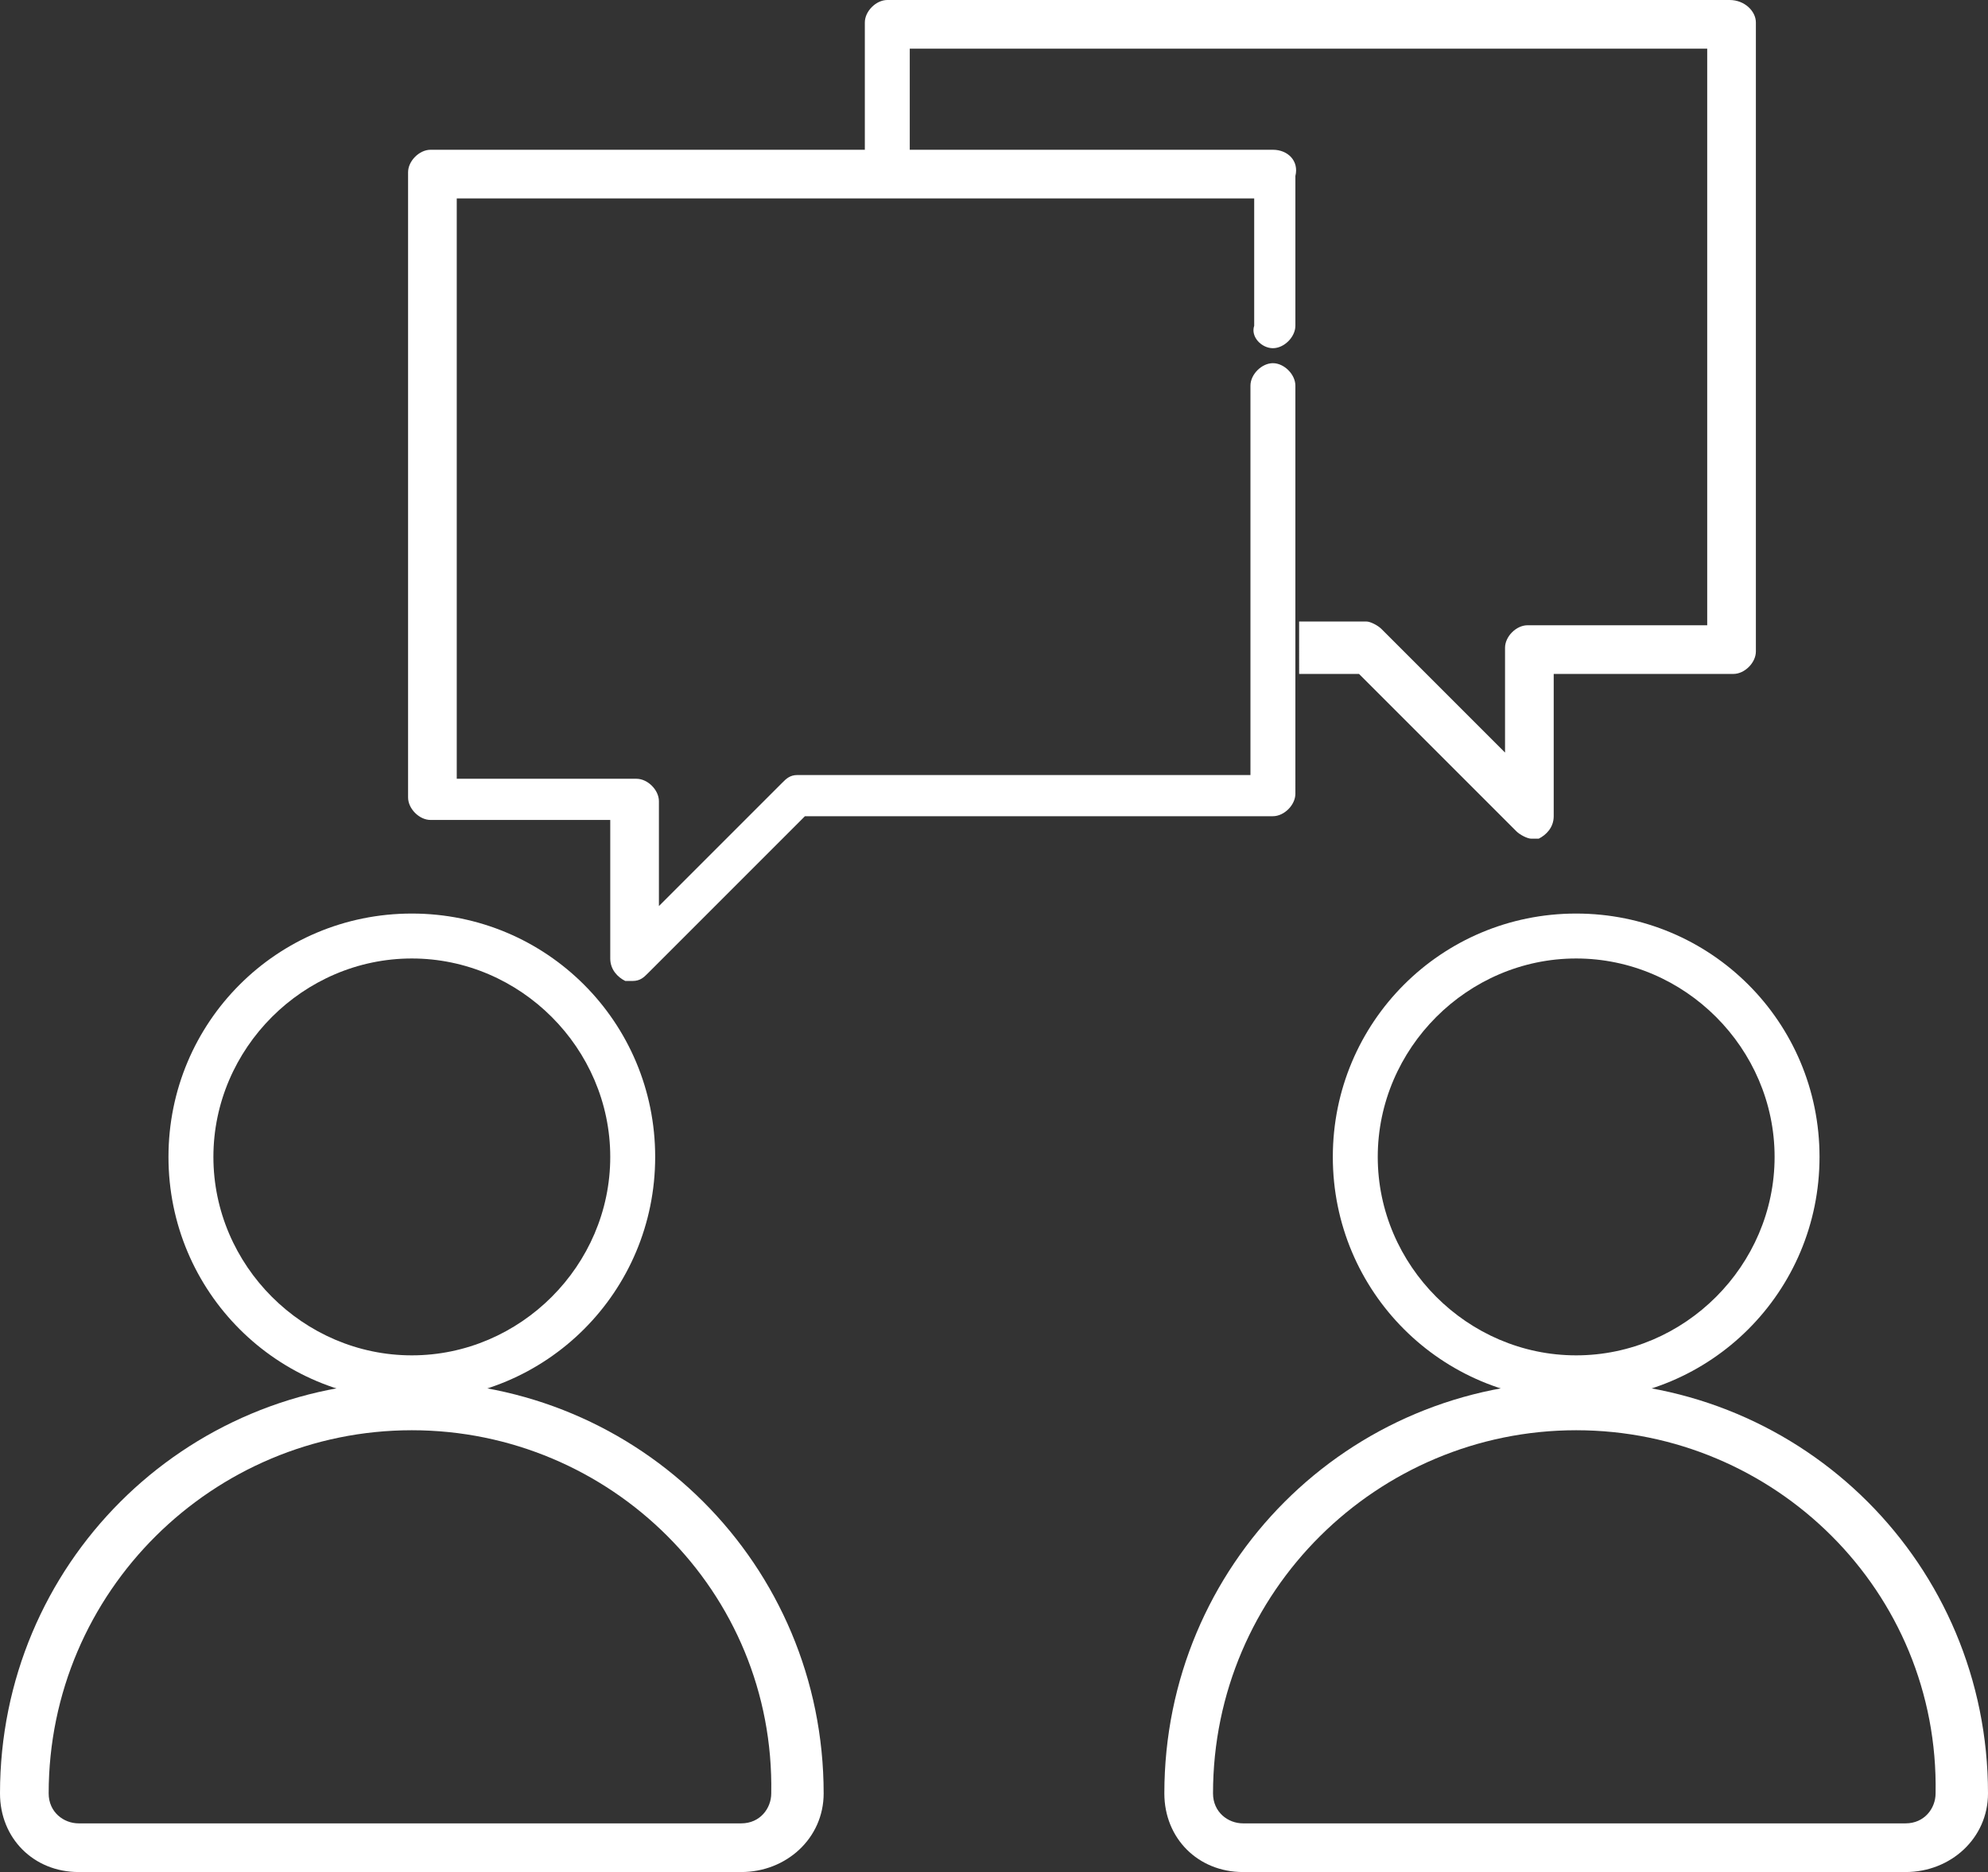
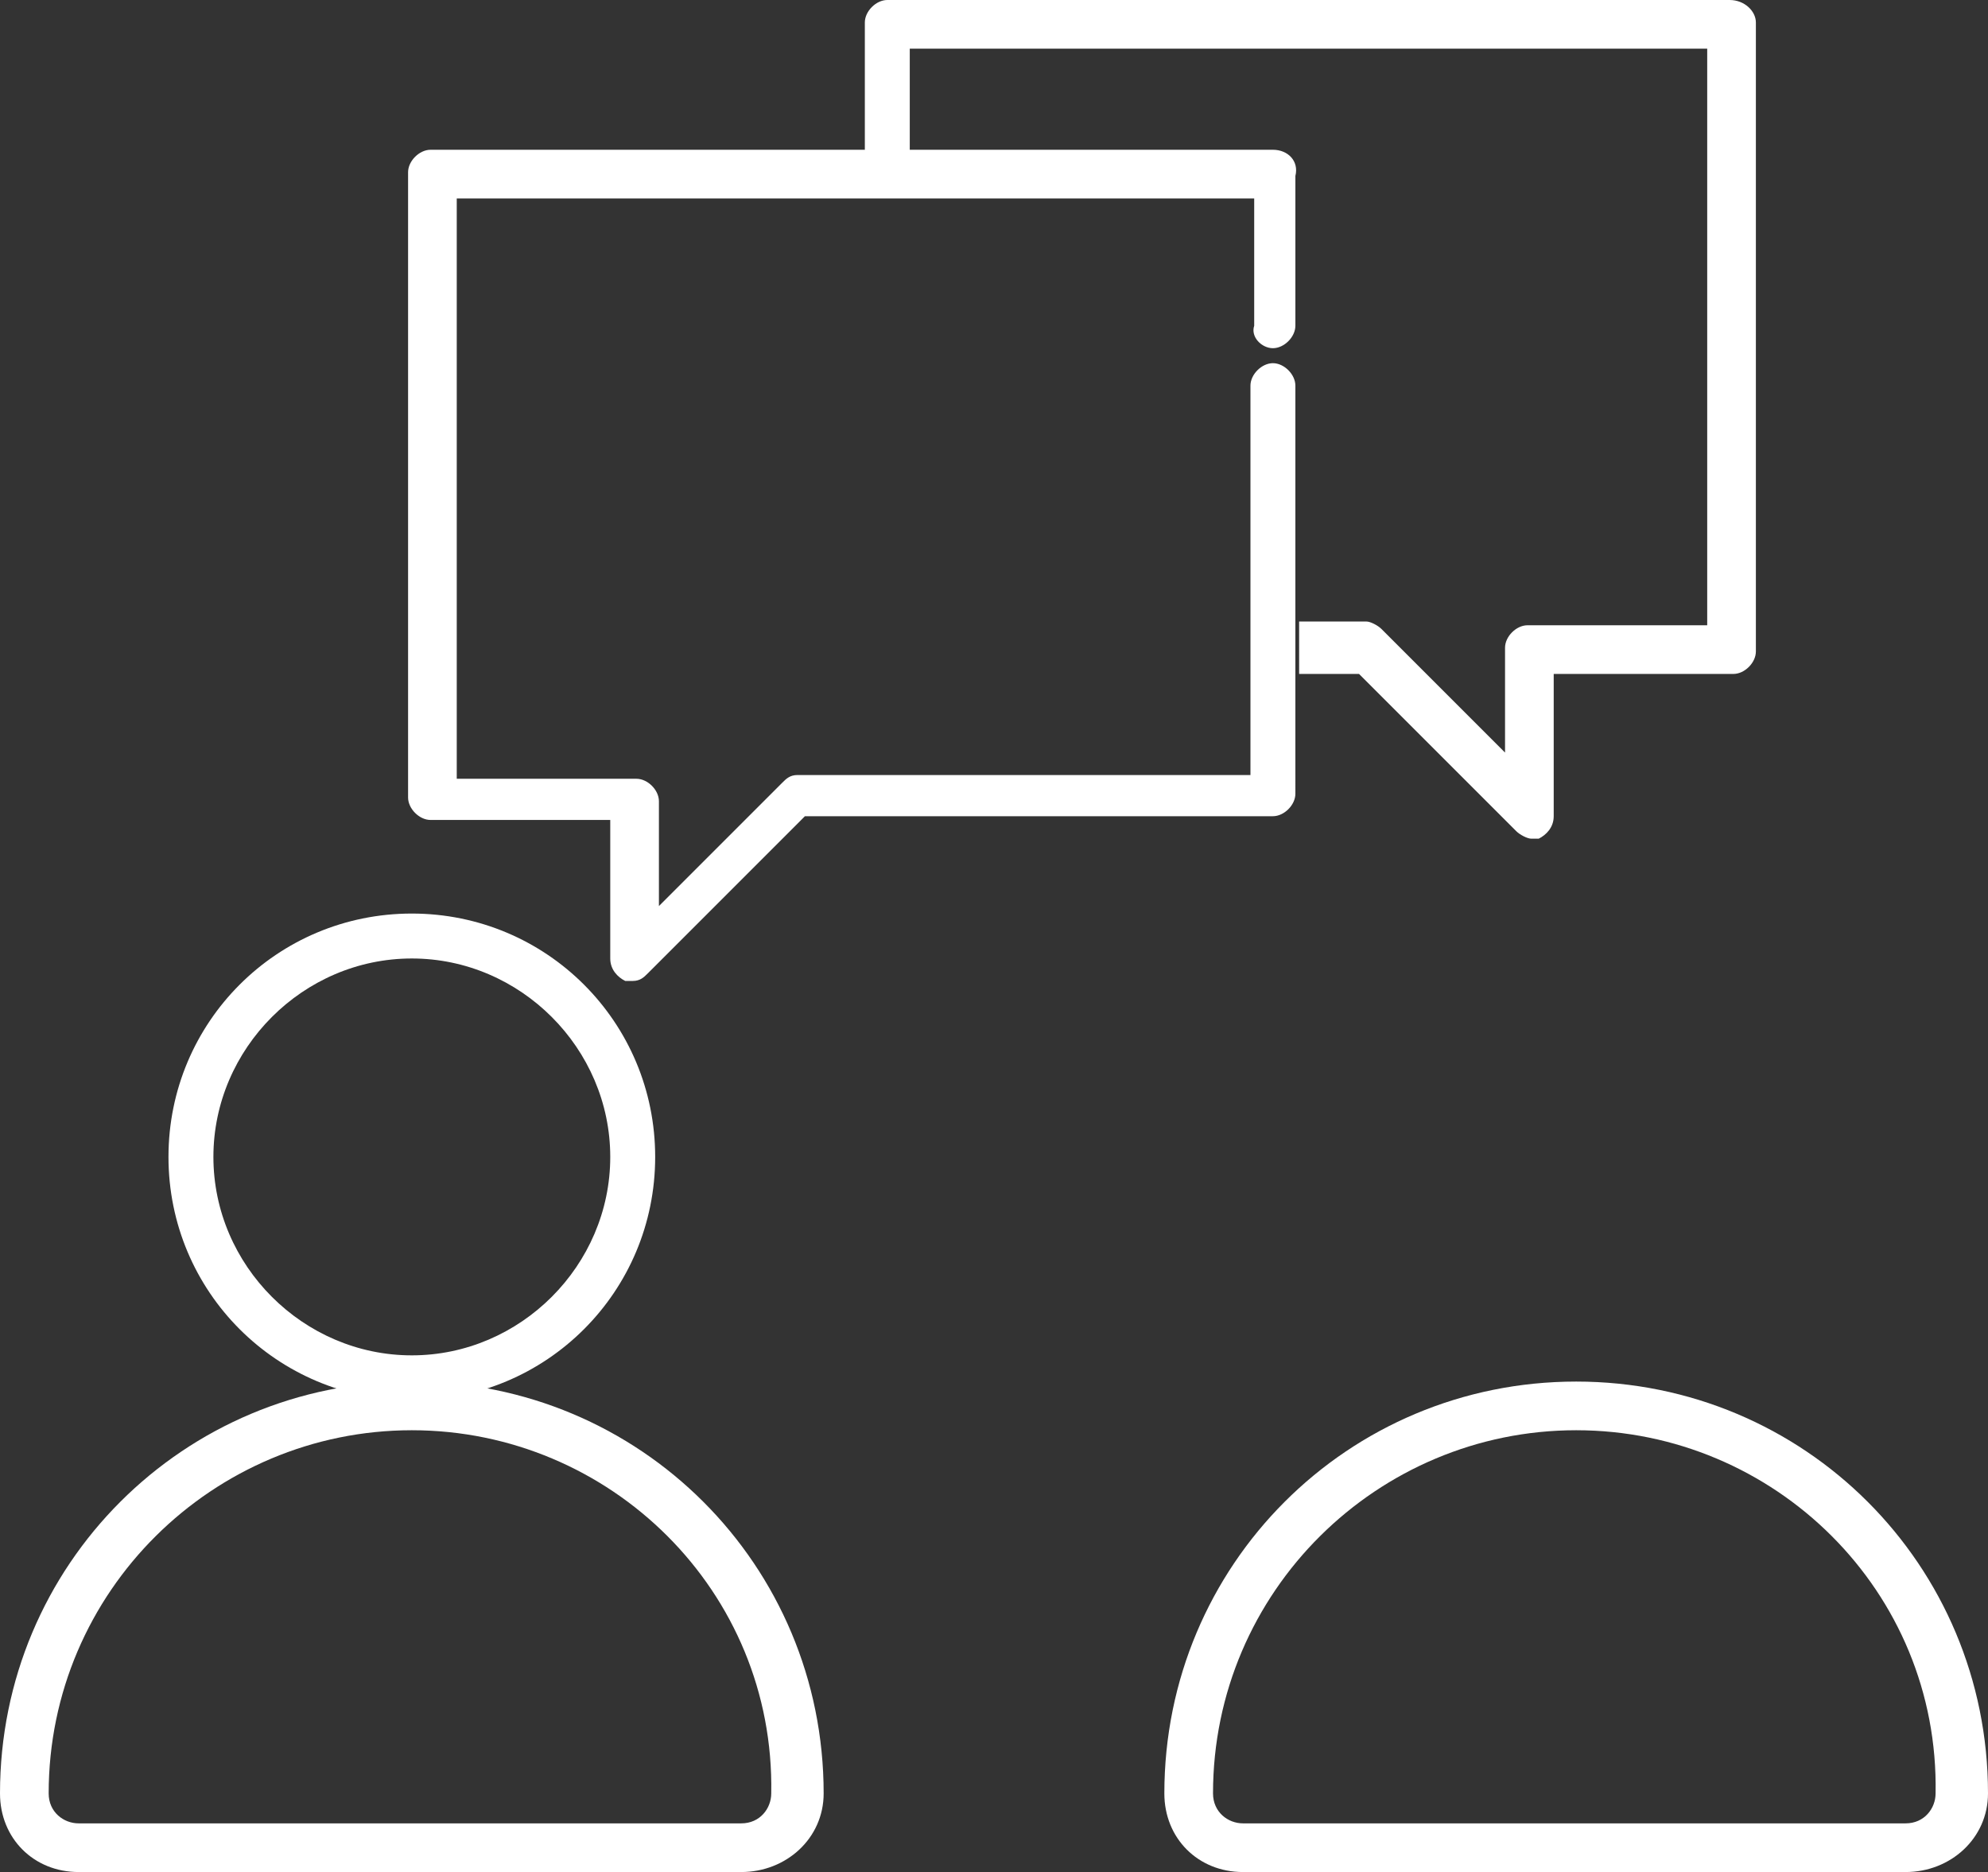
<svg xmlns="http://www.w3.org/2000/svg" version="1.1" id="Ebene_1" x="0px" y="0px" width="53.1px" height="50px" viewBox="0 0 53.1 50" style="enable-background:new 0 0 53.1 50;" xml:space="preserve">
  <rect x="0" y="0" width="53.1" height="50" fill="#333333" stroke="none" />
  <style type="text/css">
	.st0{fill:#FFFFFF;}
	.st1{fill:none;}
</style>
  <g>
    <path class="st0" d="M11,37.4c-3.6,0-6.5-2.9-6.5-6.5s2.9-6.5,6.5-6.5s6.5,2.9,6.5,6.5S14.6,37.4,11,37.4z M11,25.6   c-2.9,0-5.3,2.4-5.3,5.3s2.4,5.3,5.3,5.3s5.3-2.4,5.3-5.3S13.9,25.6,11,25.6z" />
  </g>
  <g>
    <path class="st0" d="M19.8,50H2.1C0.9,50,0,49.1,0,47.9c0-6.1,4.9-11,11-11s11,4.9,11,11C22,49.1,21,50,19.8,50z M11,38.2   c-5.3,0-9.7,4.3-9.7,9.7c0,0.5,0.4,0.8,0.8,0.8h17.7c0.5,0,0.8-0.4,0.8-0.8C20.7,42.5,16.3,38.2,11,38.2z" />
  </g>
  <g>
-     <path class="st0" d="M42.1,37.4c-3.6,0-6.5-2.9-6.5-6.5s2.9-6.5,6.5-6.5s6.5,2.9,6.5,6.5S45.7,37.4,42.1,37.4z M42.1,25.6   c-2.9,0-5.3,2.4-5.3,5.3s2.4,5.3,5.3,5.3s5.3-2.4,5.3-5.3S45,25.6,42.1,25.6z" />
-   </g>
+     </g>
  <g>
    <path class="st0" d="M50.9,50H33.2c-1.2,0-2.1-0.9-2.1-2.1c0-6.1,4.9-11,11-11s11,4.9,11,11C53.1,49.1,52.1,50,50.9,50z M42.1,38.2   c-5.3,0-9.7,4.3-9.7,9.7c0,0.5,0.4,0.8,0.8,0.8h17.7c0.5,0,0.8-0.4,0.8-0.8C51.8,42.5,47.4,38.2,42.1,38.2z" />
  </g>
  <g>
    <g>
      <path class="st0" d="M46.2,0H23.7c-0.3,0-0.6,0.3-0.6,0.6v4c0,0.3,0.3,0.6,0.6,0.6c0.3,0,0.6-0.3,0.6-0.6V1.3h21.3v15.4h-4.8    c-0.3,0-0.6,0.3-0.6,0.6v2.8l-3.3-3.3c-0.1-0.1-0.3-0.2-0.4-0.2h-1.8V18h1.6l4.2,4.2c0.1,0.1,0.3,0.2,0.4,0.2c0.1,0,0.2,0,0.2,0    c0.2-0.1,0.4-0.3,0.4-0.6V18h4.8c0.3,0,0.6-0.3,0.6-0.6V0.6C46.9,0.3,46.6,0,46.2,0z" />
    </g>
    <path class="st0" d="M34,9.3c0.3,0,0.6-0.3,0.6-0.6v-4C34.7,4.3,34.4,4,34,4H11.5c-0.3,0-0.6,0.3-0.6,0.6v16.7   c0,0.3,0.3,0.6,0.6,0.6h4.8v3.7c0,0.3,0.2,0.5,0.4,0.6c0.1,0,0.2,0,0.2,0c0.2,0,0.3-0.1,0.4-0.2l4.2-4.2H34c0.3,0,0.6-0.3,0.6-0.6   V10.3c0-0.3-0.3-0.6-0.6-0.6s-0.6,0.3-0.6,0.6v10.4H21.3c-0.2,0-0.3,0.1-0.4,0.2l-3.3,3.3v-2.8c0-0.3-0.3-0.6-0.6-0.6h-4.8V5.3   h21.3v3.4C33.4,9,33.7,9.3,34,9.3z" />
    <rect x="11.2" y="4.2" class="st1" width="23.2" height="21.9" />
  </g>
</svg>